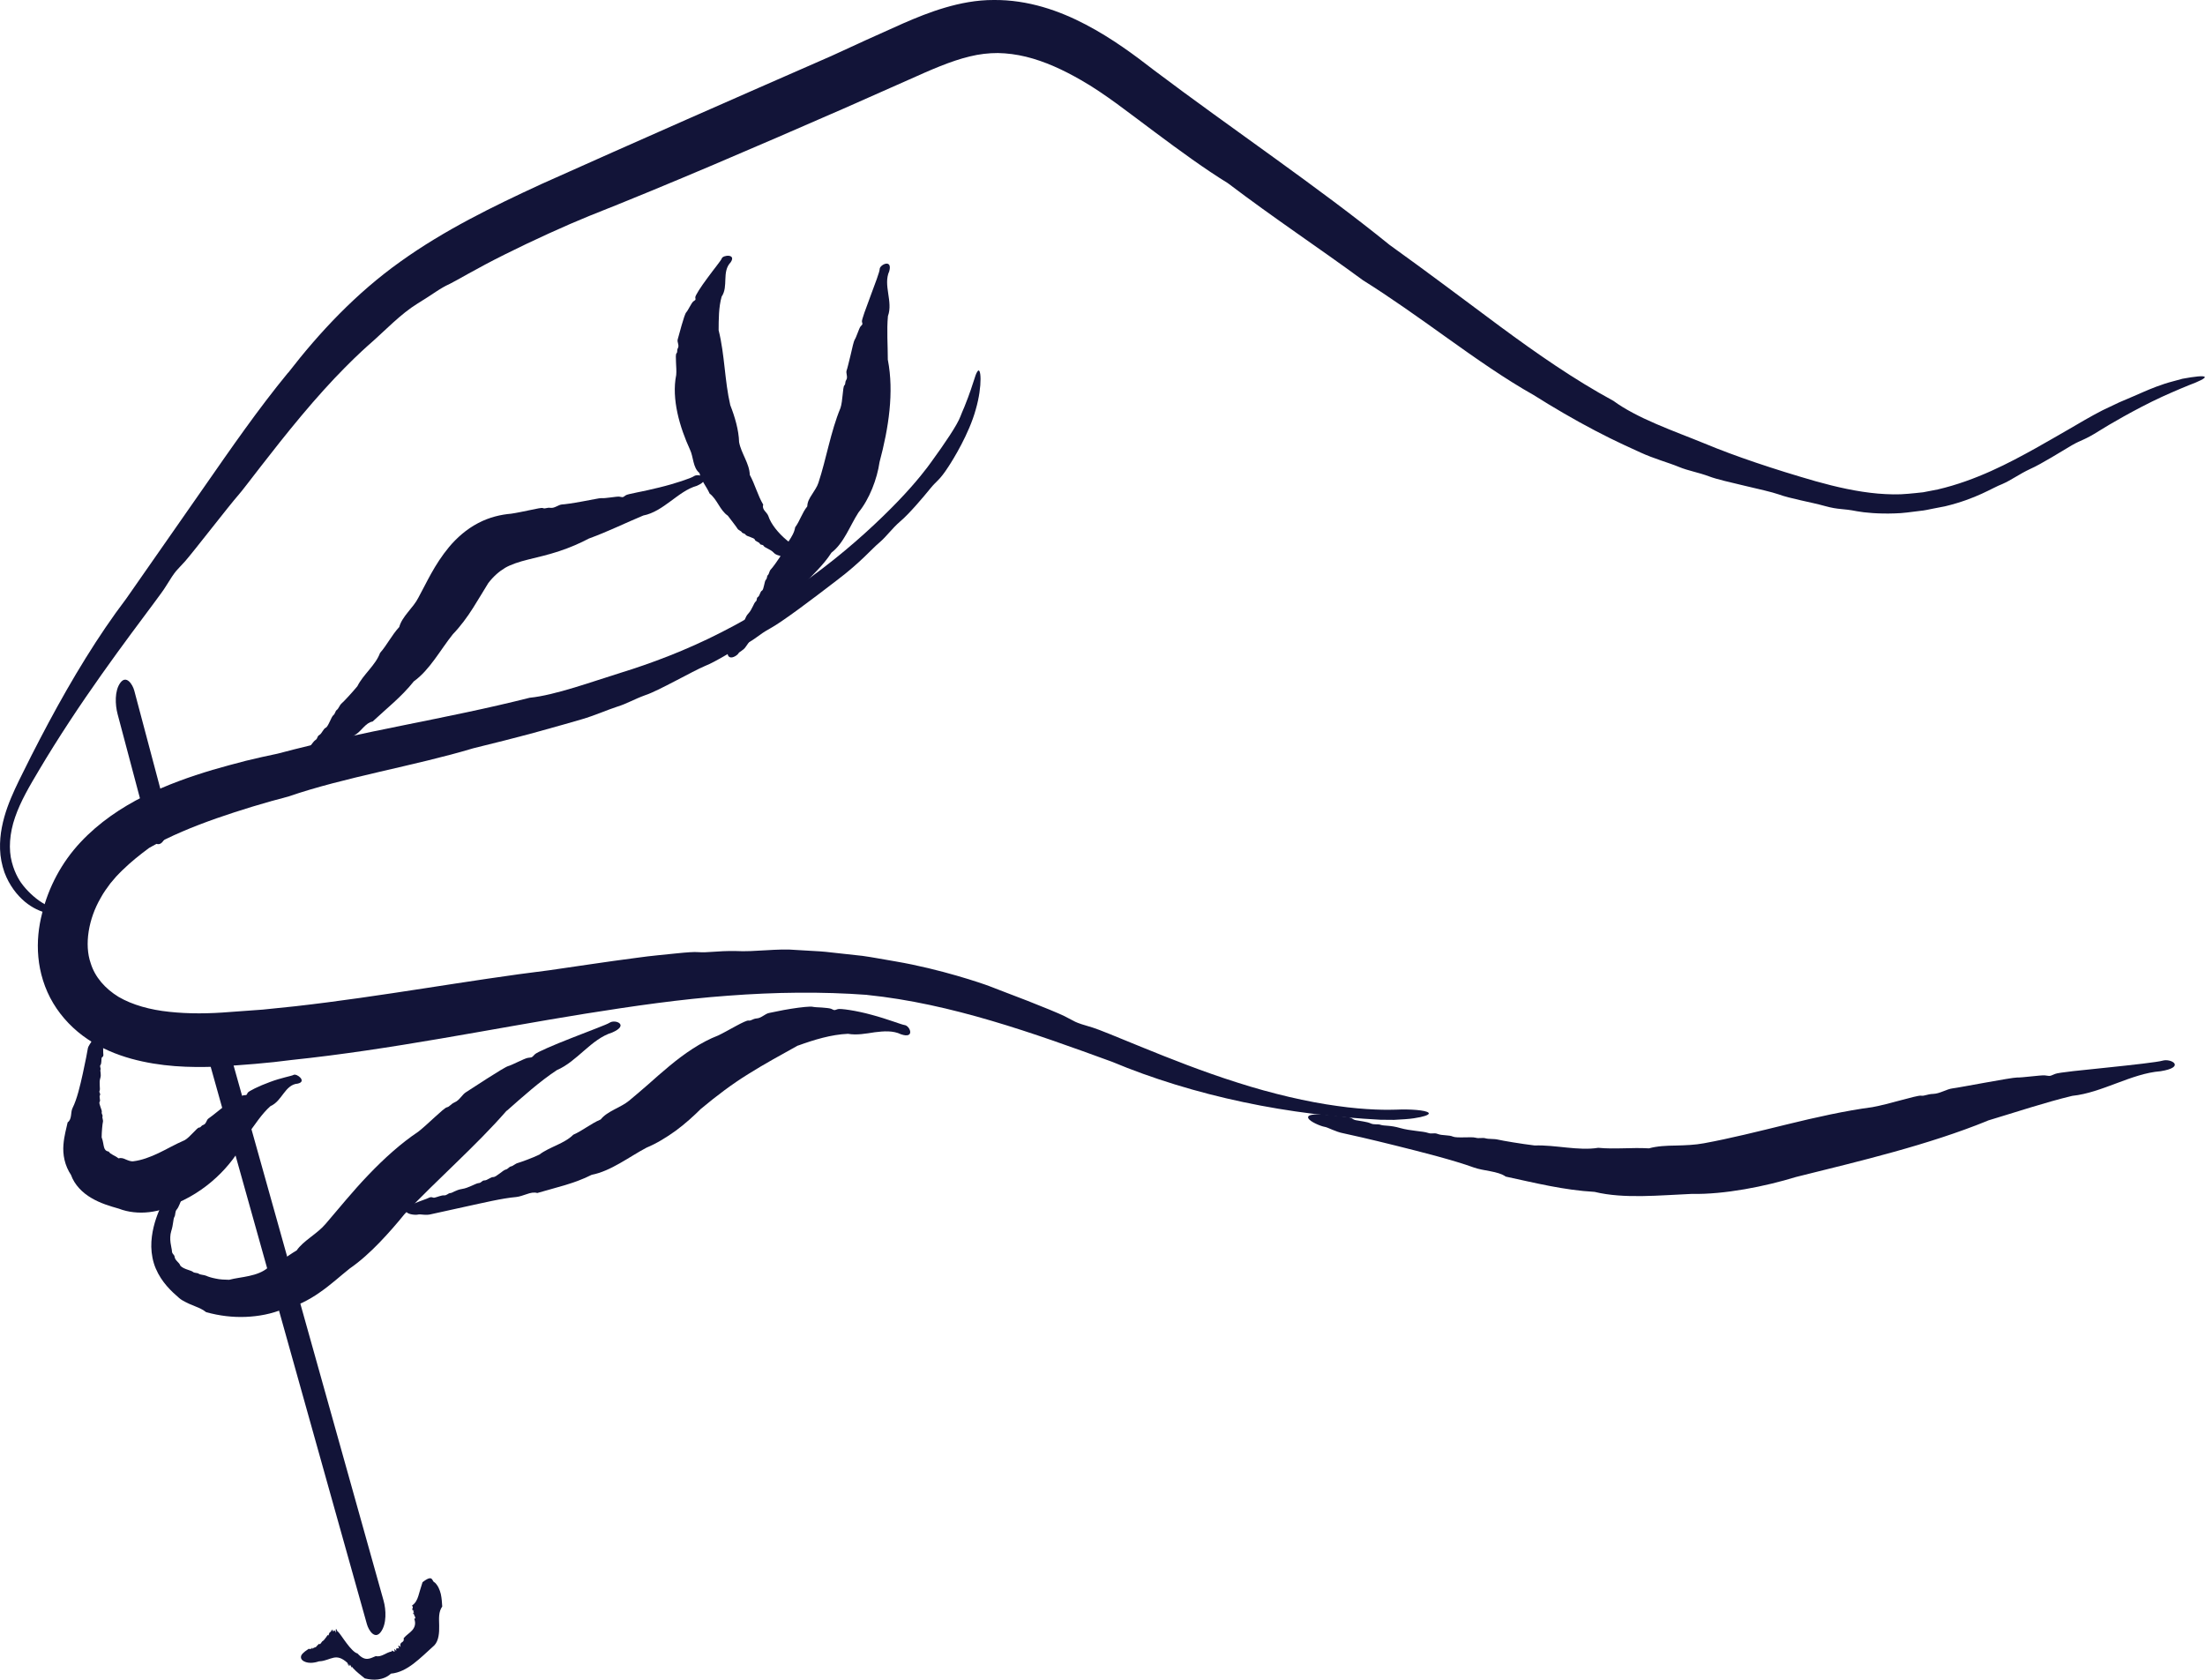
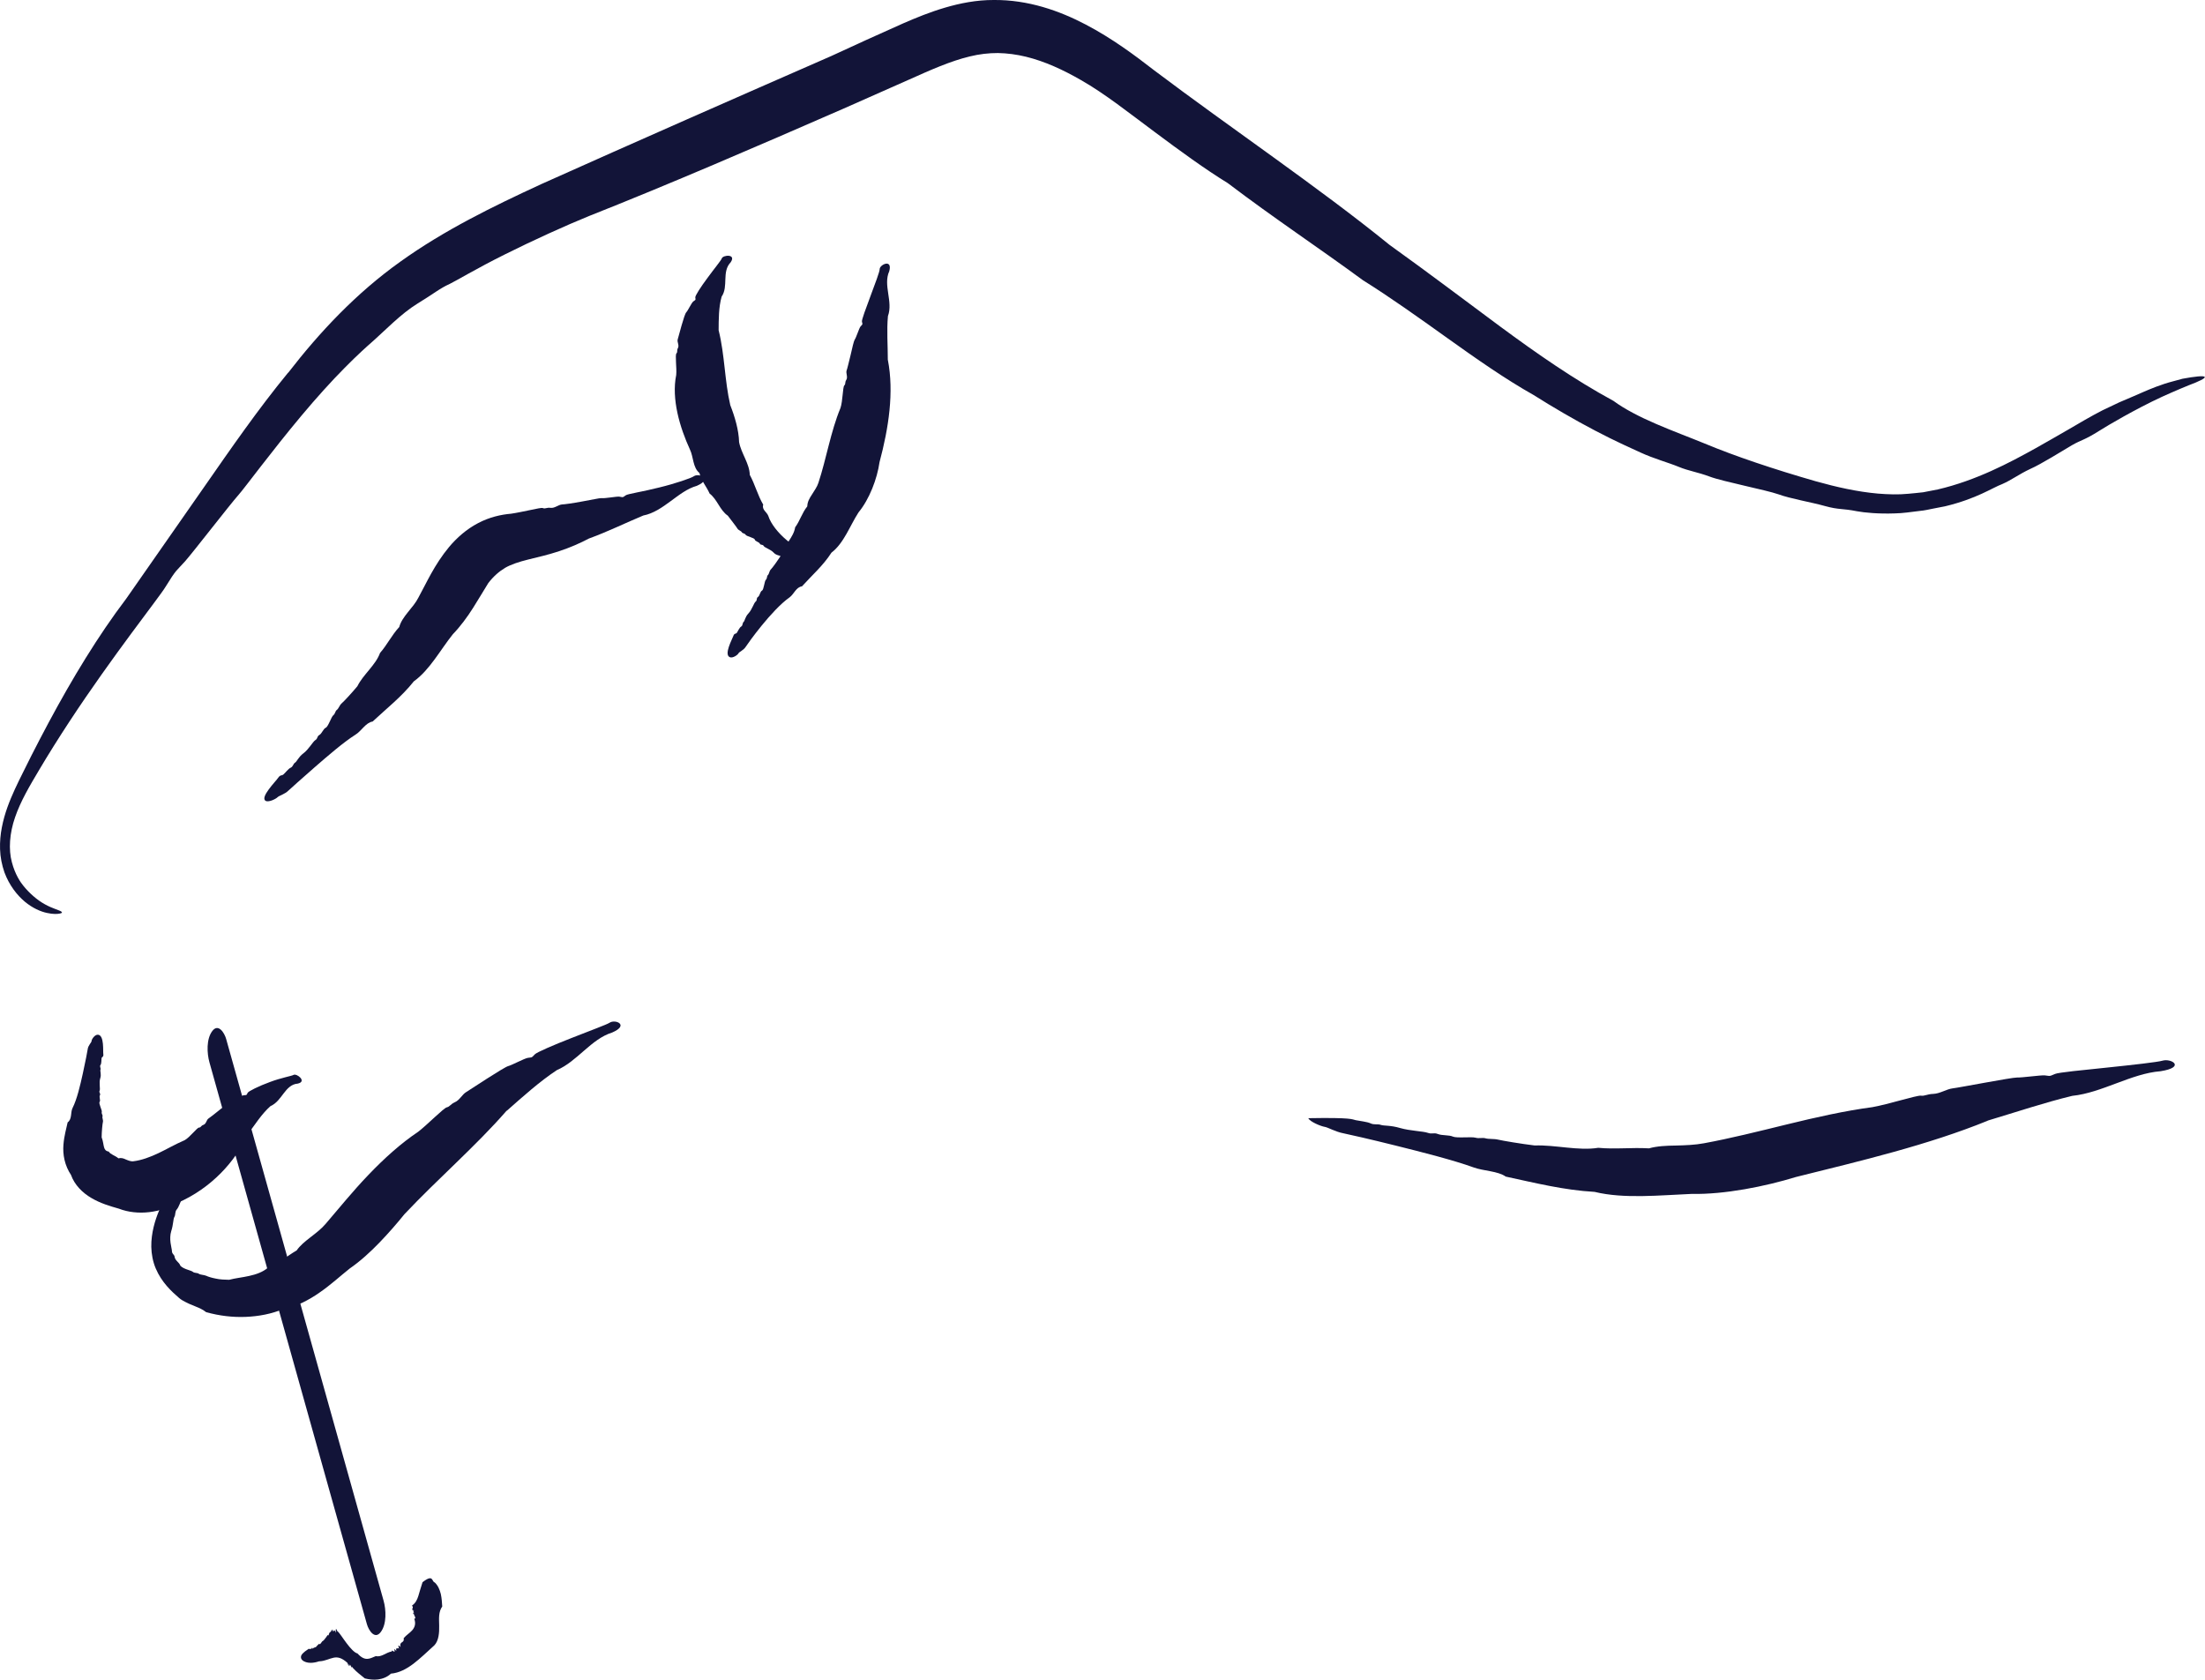
<svg xmlns="http://www.w3.org/2000/svg" fill="none" viewBox="0 0 147 112" height="112" width="147">
  <g clip-path="url(#clip0_95_94)">
-     <path fill="#121438" d="M57.807 66.333C54.778 66.11 51.678 66.15 48.537 66.388C45.397 66.615 42.22 67.077 39.019 67.587C32.614 68.618 26.093 69.98 19.444 70.673C17.871 70.884 16.195 71.011 14.439 71.119C12.638 71.187 10.718 71.131 8.746 70.589C7.765 70.315 6.765 69.908 5.849 69.291C4.929 68.678 4.121 67.846 3.549 66.89C2.969 65.923 2.649 64.84 2.556 63.808C2.46 62.773 2.576 61.79 2.809 60.89C3.237 59.154 4.101 57.509 5.369 56.155C6.597 54.841 8.094 53.838 9.61 53.081C11.13 52.321 12.678 51.779 14.167 51.333C14.911 51.122 15.643 50.915 16.367 50.732C17.091 50.561 17.807 50.39 18.508 50.25C24.229 48.725 29.726 47.937 35.311 46.523C37.007 46.356 39.516 45.436 41.388 44.855C43.368 44.246 45.745 43.362 48.105 42.151C50.47 40.949 52.822 39.448 54.858 37.883C56.899 36.326 58.627 34.709 59.879 33.407C61.128 32.109 61.86 31.122 62.084 30.803C62.992 29.553 63.82 28.334 64.032 27.757C64.088 27.618 64.176 27.387 64.296 27.12C64.392 26.849 64.532 26.543 64.632 26.232C64.752 25.925 64.836 25.615 64.928 25.36C65.008 25.101 65.076 24.894 65.148 24.791C65.4 24.333 65.52 25.695 65.048 27.311C64.604 28.924 63.544 30.636 63.232 31.11C62.612 32.069 62.468 32.018 62.024 32.567C61.58 33.117 60.608 34.267 60.023 34.757C59.447 35.255 59.123 35.749 58.631 36.171C58.131 36.581 57.391 37.485 55.775 38.703C54.174 39.934 52.158 41.459 51.33 41.908C50.51 42.362 50.45 42.569 49.638 42.98C48.829 43.386 47.749 44.11 46.989 44.409C46.241 44.716 43.828 46.097 43.024 46.348C42.236 46.635 41.808 46.914 41.148 47.117C40.492 47.328 39.644 47.71 38.763 47.965C38.323 48.092 37.163 48.431 35.791 48.805C34.419 49.179 32.83 49.581 31.55 49.892C27.689 51.055 22.924 51.827 19.236 53.105C17.587 53.531 15.995 54.021 14.431 54.563C12.879 55.112 11.366 55.721 9.942 56.534C9.342 56.98 8.726 57.465 8.158 58.023C8.01 58.158 7.882 58.309 7.737 58.453C7.605 58.6 7.485 58.743 7.361 58.895C7.129 59.205 6.893 59.528 6.705 59.882C5.901 61.264 5.613 62.984 6.045 64.218C6.329 65.146 7.005 65.915 7.906 66.468C8.83 67.006 10.01 67.332 11.294 67.464C12.586 67.603 13.923 67.591 15.363 67.472C16.079 67.42 16.799 67.368 17.515 67.316L19.676 67.093C25.445 66.444 31.23 65.353 36.619 64.692C38.175 64.473 40.444 64.119 42.432 63.864C43.42 63.721 44.352 63.649 45.073 63.569C45.793 63.494 46.313 63.462 46.505 63.482C47.265 63.534 47.729 63.394 49.029 63.41C50.33 63.482 51.862 63.223 53.078 63.339C53.23 63.346 53.534 63.366 53.95 63.39C54.366 63.41 54.898 63.438 55.503 63.514C56.107 63.581 56.787 63.653 57.503 63.733C58.215 63.832 58.963 63.98 59.707 64.103C62.696 64.613 65.501 65.576 65.949 65.748C66.397 65.931 67.469 66.325 68.517 66.735C69.565 67.145 70.59 67.567 70.969 67.754C71.73 68.129 71.506 68.129 72.862 68.519C73.202 68.618 74.466 69.14 76.207 69.853C77.947 70.561 80.175 71.449 82.484 72.178C84.788 72.919 87.185 73.476 89.141 73.739C91.097 74.022 92.602 74.006 93.066 73.986C93.998 73.942 95.05 74.018 95.23 74.189C95.318 74.272 95.182 74.376 94.69 74.484C94.446 74.535 94.11 74.595 93.67 74.623C93.45 74.635 93.206 74.651 92.93 74.667C92.658 74.667 92.358 74.667 92.025 74.659C89.101 74.503 85.972 74.141 82.888 73.484C79.807 72.835 76.791 71.907 74.142 70.796C68.905 68.885 63.416 66.91 57.807 66.337V66.333Z" />
-     <path fill="#121438" d="M132.509 74.726C128.532 76.343 124.096 77.39 119.727 78.477C117.674 79.106 114.982 79.648 112.769 79.604C110.661 79.692 108.265 79.947 106.308 79.469C104.252 79.353 102.359 78.875 100.383 78.449C99.859 78.075 98.903 78.079 98.247 77.84C96.867 77.342 94.834 76.829 93.082 76.391C91.333 75.953 89.857 75.622 89.581 75.567C89.021 75.463 88.541 75.168 88.309 75.132C88.077 75.097 87.329 74.798 87.221 74.555C87.001 74.053 89.353 74.452 89.757 74.475C90.161 74.503 90.137 74.635 90.377 74.687C90.617 74.738 91.141 74.79 91.377 74.902C91.613 75.013 91.846 74.925 92.053 75.001C92.262 75.077 92.69 75.017 93.346 75.212C94.006 75.403 94.886 75.423 95.182 75.531C95.482 75.638 95.574 75.499 95.858 75.61C96.142 75.722 96.606 75.666 96.858 75.782C97.111 75.897 98.087 75.782 98.355 75.853C98.623 75.929 98.815 75.833 99.035 75.897C99.255 75.961 99.579 75.917 99.871 75.985C100.163 76.056 101.443 76.271 102.315 76.375C103.672 76.323 105.232 76.745 106.548 76.53C107.681 76.638 108.753 76.498 109.933 76.566C110.469 76.415 111.089 76.387 111.725 76.379C112.357 76.363 113.014 76.339 113.594 76.228C115.338 75.909 117.23 75.435 119.147 74.965C121.063 74.496 123.015 74.058 124.828 73.819C125.868 73.635 127.792 73.022 128.056 73.054C128.324 73.09 128.448 72.951 128.889 72.935C129.329 72.919 129.773 72.616 130.169 72.568C130.569 72.525 134.122 71.836 134.462 71.844C134.798 71.856 136.006 71.684 136.31 71.7C136.614 71.72 136.566 71.812 137.002 71.605C137.222 71.505 138.862 71.346 140.523 71.175C142.183 71.003 143.867 70.812 144.163 70.721C144.756 70.546 145.74 71.155 144.031 71.425C142.091 71.573 140.131 72.863 138.15 73.066C136.302 73.512 134.406 74.149 132.509 74.718V74.726Z" />
+     <path fill="#121438" d="M132.509 74.726C128.532 76.343 124.096 77.39 119.727 78.477C117.674 79.106 114.982 79.648 112.769 79.604C110.661 79.692 108.265 79.947 106.308 79.469C104.252 79.353 102.359 78.875 100.383 78.449C99.859 78.075 98.903 78.079 98.247 77.84C96.867 77.342 94.834 76.829 93.082 76.391C91.333 75.953 89.857 75.622 89.581 75.567C89.021 75.463 88.541 75.168 88.309 75.132C88.077 75.097 87.329 74.798 87.221 74.555C90.161 74.503 90.137 74.635 90.377 74.687C90.617 74.738 91.141 74.79 91.377 74.902C91.613 75.013 91.846 74.925 92.053 75.001C92.262 75.077 92.69 75.017 93.346 75.212C94.006 75.403 94.886 75.423 95.182 75.531C95.482 75.638 95.574 75.499 95.858 75.61C96.142 75.722 96.606 75.666 96.858 75.782C97.111 75.897 98.087 75.782 98.355 75.853C98.623 75.929 98.815 75.833 99.035 75.897C99.255 75.961 99.579 75.917 99.871 75.985C100.163 76.056 101.443 76.271 102.315 76.375C103.672 76.323 105.232 76.745 106.548 76.53C107.681 76.638 108.753 76.498 109.933 76.566C110.469 76.415 111.089 76.387 111.725 76.379C112.357 76.363 113.014 76.339 113.594 76.228C115.338 75.909 117.23 75.435 119.147 74.965C121.063 74.496 123.015 74.058 124.828 73.819C125.868 73.635 127.792 73.022 128.056 73.054C128.324 73.09 128.448 72.951 128.889 72.935C129.329 72.919 129.773 72.616 130.169 72.568C130.569 72.525 134.122 71.836 134.462 71.844C134.798 71.856 136.006 71.684 136.31 71.7C136.614 71.72 136.566 71.812 137.002 71.605C137.222 71.505 138.862 71.346 140.523 71.175C142.183 71.003 143.867 70.812 144.163 70.721C144.756 70.546 145.74 71.155 144.031 71.425C142.091 71.573 140.131 72.863 138.15 73.066C136.302 73.512 134.406 74.149 132.509 74.718V74.726Z" />
    <path fill="#121438" d="M19.212 24.854C21.292 22.163 23.736 19.551 26.693 17.444C29.63 15.338 32.87 13.761 36.067 12.284C42.48 9.409 48.993 6.546 55.419 3.735C56.939 3.034 58.523 2.305 60.215 1.557C61.076 1.183 61.996 0.804 63 0.51C64 0.215 65.104 -0.004 66.245 1.28307e-05C67.377 -0.012 68.489 0.167 69.521 0.466C70.553 0.765 71.51 1.179 72.39 1.641C74.154 2.568 75.626 3.667 76.947 4.691C82.036 8.529 87.953 12.523 92.638 16.329C95.174 18.145 97.615 19.993 100.035 21.788C102.46 23.576 104.912 25.288 107.572 26.734C108.289 27.267 109.309 27.793 110.401 28.263C111.493 28.737 112.649 29.163 113.626 29.565C115.674 30.421 118.295 31.297 121.051 32.089C122.419 32.472 123.82 32.79 125.192 32.91C125.88 32.965 126.556 32.989 127.22 32.922C127.552 32.886 127.884 32.866 128.212 32.822C128.536 32.758 128.861 32.695 129.181 32.635C131.733 32.041 133.966 30.855 135.678 29.903C137.39 28.94 138.614 28.215 139.002 27.992C139.395 27.765 139.787 27.554 140.171 27.355C140.563 27.168 140.943 26.993 141.287 26.825C141.995 26.519 142.587 26.276 142.931 26.117C143.283 25.965 144.071 25.627 144.9 25.416C145.104 25.36 145.308 25.304 145.5 25.253C145.7 25.213 145.892 25.181 146.064 25.157C146.412 25.105 146.692 25.077 146.844 25.089C147.16 25.117 146.92 25.276 146.376 25.507C145.824 25.718 144.996 26.065 144.119 26.463C142.371 27.271 140.487 28.382 139.963 28.717C138.906 29.382 138.806 29.298 138.138 29.68C137.474 30.067 136.102 30.935 135.354 31.265C134.614 31.608 134.118 31.998 133.481 32.276C132.833 32.515 131.793 33.248 129.669 33.758C129.401 33.809 129.129 33.865 128.849 33.917C128.568 33.973 128.288 34.04 128 34.064C127.428 34.132 126.856 34.224 126.316 34.231C125.232 34.271 124.296 34.18 123.8 34.088C122.807 33.889 122.611 34.001 121.671 33.742C120.735 33.479 119.359 33.252 118.547 32.953C117.73 32.667 114.826 32.101 113.986 31.779C113.15 31.468 112.597 31.408 111.913 31.126C111.229 30.843 110.261 30.584 109.365 30.17C108.917 29.963 107.721 29.437 106.352 28.717C104.984 28.004 103.456 27.108 102.251 26.344C100.351 25.276 98.395 23.903 96.478 22.533C94.562 21.163 92.654 19.802 90.861 18.683C87.881 16.493 84.956 14.565 81.856 12.212C80.339 11.28 78.675 10.066 76.995 8.812C75.298 7.553 73.642 6.232 72.066 5.34C70.885 4.659 69.653 4.089 68.401 3.783C67.777 3.631 67.149 3.548 66.529 3.536C65.909 3.536 65.296 3.604 64.652 3.763C63.368 4.069 62.024 4.671 60.584 5.316C59.139 5.957 57.691 6.598 56.243 7.239C50.426 9.779 44.633 12.28 39.272 14.402C37.723 15.031 35.515 16.035 33.666 16.959C31.814 17.878 30.334 18.766 29.99 18.925C29.294 19.24 28.938 19.57 27.829 20.244C26.721 20.924 25.657 22.051 24.749 22.848C24.521 23.047 23.837 23.652 22.976 24.528C22.112 25.396 21.08 26.539 20.092 27.721C18.111 30.087 16.271 32.587 15.931 32.961C15.259 33.726 12.931 36.748 12.338 37.425C11.738 38.102 11.806 37.875 11.018 39.153C10.634 39.798 7.465 43.784 4.633 48.104C3.925 49.183 3.233 50.282 2.604 51.345C1.976 52.401 1.368 53.428 1.004 54.495C0.636 55.55 0.56 56.641 0.792 57.489C1.008 58.321 1.38 58.847 1.576 59.082C1.96 59.552 2.468 60.006 2.989 60.292C3.505 60.583 3.985 60.687 4.101 60.79C4.161 60.842 4.133 60.886 3.977 60.914C3.825 60.945 3.541 60.961 3.129 60.87C2.717 60.782 2.176 60.555 1.652 60.117C1.132 59.679 0.624 59.038 0.296 58.166C0.128 57.676 0.02 57.159 0.004 56.621C-0.012 56.123 0.032 55.63 0.124 55.164C0.304 54.224 0.64 53.388 0.996 52.611C1.356 51.831 1.728 51.13 2.092 50.382C2.468 49.649 2.849 48.908 3.241 48.18C4.809 45.253 6.541 42.386 8.406 39.929C10.114 37.485 11.866 34.968 13.639 32.428C15.403 29.895 17.195 27.295 19.208 24.846L19.212 24.854Z" />
    <path fill="#121438" d="M16.471 75.702C16.075 76.586 15.491 77.442 14.711 78.23C13.931 79.015 12.963 79.72 11.802 80.217C11.286 80.508 10.642 80.739 9.95 80.819C9.262 80.902 8.534 80.826 7.926 80.588C7.333 80.42 6.685 80.229 6.097 79.879C5.505 79.536 4.969 79.007 4.733 78.338C4.537 78.043 4.385 77.701 4.301 77.335C4.217 76.976 4.205 76.63 4.229 76.327C4.277 75.71 4.421 75.268 4.509 74.834C4.813 74.619 4.693 74.173 4.833 73.886C5.137 73.281 5.345 72.373 5.521 71.577C5.693 70.78 5.829 70.1 5.845 69.964C5.873 69.697 6.101 69.518 6.105 69.407C6.109 69.295 6.313 68.981 6.525 68.989C6.965 69.013 6.853 70.103 6.889 70.295C6.913 70.49 6.789 70.45 6.773 70.557C6.753 70.665 6.773 70.912 6.701 71.007C6.625 71.103 6.741 71.234 6.701 71.318C6.657 71.406 6.773 71.621 6.681 71.903C6.589 72.186 6.701 72.6 6.641 72.724C6.577 72.847 6.729 72.911 6.661 73.026C6.593 73.142 6.721 73.369 6.641 73.468C6.561 73.572 6.821 74.034 6.785 74.141C6.749 74.253 6.869 74.352 6.833 74.44C6.801 74.531 6.893 74.683 6.861 74.806C6.829 74.921 6.777 75.491 6.777 75.833C6.881 76.104 6.889 76.335 6.937 76.494C6.981 76.65 7.053 76.749 7.249 76.781C7.361 76.976 7.661 77.032 7.894 77.231C8.086 77.183 8.226 77.231 8.386 77.307C8.546 77.37 8.722 77.454 8.902 77.426C9.434 77.362 10.018 77.147 10.566 76.885C11.098 76.634 11.666 76.299 12.314 76.02C12.658 75.829 13.127 75.192 13.267 75.18C13.411 75.18 13.375 75.061 13.567 74.997C13.759 74.93 13.759 74.659 13.907 74.571C13.983 74.527 14.315 74.264 14.655 73.99C14.995 73.715 15.343 73.44 15.427 73.416C15.599 73.373 16.067 73.062 16.231 73.03C16.395 72.998 16.431 73.07 16.511 72.863C16.551 72.763 17.263 72.409 17.999 72.142C18.732 71.864 19.468 71.736 19.564 71.672C19.776 71.541 20.496 72.11 19.848 72.25C19.432 72.278 19.156 72.576 18.912 72.899C18.664 73.221 18.436 73.572 18.031 73.751C17.443 74.272 16.991 74.993 16.471 75.698V75.702Z" />
    <path fill="#121438" d="M33.774 74.057C31.714 76.423 29.197 78.585 26.965 80.954C26.477 81.559 25.917 82.204 25.305 82.841C24.692 83.478 24.008 84.1 23.316 84.577C22.684 85.079 22.044 85.672 21.308 86.178C20.944 86.437 20.556 86.664 20.155 86.859C19.743 87.05 19.323 87.201 18.903 87.273C18.099 87.608 17.247 87.767 16.383 87.803C15.519 87.838 14.63 87.735 13.742 87.488C13.63 87.396 13.494 87.313 13.346 87.241C13.194 87.174 13.034 87.11 12.87 87.038C12.702 86.974 12.534 86.903 12.378 86.819C12.218 86.739 12.07 86.656 11.946 86.548C11.434 86.106 10.778 85.505 10.382 84.573C10.186 84.112 10.098 83.61 10.086 83.136C10.078 82.662 10.146 82.216 10.242 81.81C10.434 81.01 10.766 80.341 10.994 79.887C11.23 79.429 11.382 79.138 11.426 79.043C11.598 78.66 11.906 78.433 11.95 78.286C12.002 78.135 12.274 77.745 12.486 77.733C12.718 77.713 12.782 78.063 12.706 78.497C12.638 78.923 12.442 79.405 12.402 79.552C12.322 79.847 12.202 79.783 12.122 79.947C12.038 80.11 11.918 80.492 11.786 80.639C11.65 80.791 11.714 80.994 11.626 81.137C11.538 81.284 11.566 81.619 11.414 82.093C11.338 82.332 11.338 82.622 11.37 82.865C11.402 83.108 11.458 83.303 11.462 83.407C11.462 83.626 11.626 83.626 11.646 83.821C11.67 84.028 11.95 84.187 12.006 84.35C12.03 84.438 12.21 84.546 12.398 84.617C12.586 84.693 12.782 84.737 12.846 84.792C12.978 84.904 13.138 84.844 13.254 84.928C13.374 85.007 13.594 84.995 13.762 85.067C13.842 85.111 14.078 85.191 14.366 85.246C14.65 85.314 14.998 85.326 15.275 85.33C15.703 85.218 16.159 85.175 16.619 85.071C17.075 84.972 17.531 84.812 17.863 84.522C18.551 84.275 19.075 83.781 19.779 83.371C20.212 82.73 21.14 82.276 21.708 81.603C22.14 81.093 22.592 80.56 23.052 80.018C23.528 79.461 24.032 78.887 24.556 78.342C25.601 77.247 26.725 76.231 27.881 75.459C28.513 74.969 29.577 73.878 29.789 73.831C29.997 73.783 30.021 73.627 30.329 73.488C30.642 73.353 30.814 72.97 31.078 72.815C31.338 72.652 33.618 71.143 33.878 71.083C34.134 71.015 34.946 70.577 35.182 70.534C35.418 70.486 35.418 70.573 35.654 70.299C35.775 70.163 36.923 69.669 38.095 69.212C39.263 68.746 40.455 68.316 40.643 68.188C41.023 67.937 41.976 68.344 40.807 68.845C39.411 69.275 38.475 70.776 37.123 71.35C35.962 72.118 34.874 73.102 33.79 74.057H33.774Z" />
-     <path fill="#121438" d="M53.194 69.709C52.09 70.323 50.977 70.928 49.897 71.605C48.821 72.27 47.785 73.05 46.717 73.942C46.248 74.408 45.688 74.918 45.06 75.383C44.428 75.841 43.752 76.251 43.104 76.518C41.932 77.139 40.727 78.083 39.447 78.33C38.283 78.923 37.051 79.178 35.819 79.544C35.599 79.477 35.362 79.532 35.126 79.616C34.886 79.692 34.642 79.787 34.418 79.811C33.474 79.891 32.174 80.209 31.038 80.452C29.897 80.703 28.937 80.914 28.757 80.954C28.397 81.057 28.029 80.938 27.881 80.978C27.733 81.022 27.201 80.986 27.085 80.791C26.849 80.385 28.337 80.006 28.569 79.871C28.809 79.755 28.829 79.887 28.981 79.851C29.133 79.819 29.445 79.684 29.609 79.7C29.777 79.72 29.881 79.552 30.021 79.548C30.161 79.544 30.381 79.341 30.802 79.274C31.23 79.214 31.71 78.899 31.906 78.883C32.106 78.871 32.106 78.708 32.298 78.704C32.49 78.704 32.714 78.469 32.89 78.481C33.066 78.489 33.538 78.023 33.702 77.984C33.87 77.952 33.934 77.792 34.07 77.769C34.21 77.745 34.358 77.577 34.538 77.537C34.714 77.486 35.471 77.219 35.955 76.984C36.635 76.466 37.615 76.263 38.219 75.658C38.859 75.375 39.371 74.93 40.047 74.639C40.491 74.077 41.38 73.854 41.944 73.385C42.364 73.03 42.796 72.672 43.236 72.282C43.676 71.891 44.136 71.481 44.624 71.079C45.592 70.275 46.705 69.49 47.889 69.036C48.537 68.726 49.701 68.005 49.905 68.045C50.101 68.069 50.153 67.93 50.457 67.902C50.761 67.882 51.009 67.587 51.278 67.539C51.413 67.523 52.074 67.36 52.734 67.26C53.394 67.153 54.046 67.093 54.162 67.125C54.278 67.153 54.538 67.165 54.79 67.177C55.046 67.197 55.298 67.221 55.398 67.257C55.598 67.332 55.562 67.4 55.854 67.284C55.998 67.229 57.079 67.376 58.111 67.663C59.147 67.937 60.119 68.324 60.299 68.344C60.671 68.383 61.023 69.287 60.067 68.961C59.531 68.702 58.919 68.75 58.319 68.825C57.715 68.917 57.119 69.032 56.531 68.929C55.414 68.977 54.278 69.323 53.194 69.717V69.709Z" />
-     <path fill="#121438" d="M7.838 47.606C8.542 50.258 9.246 52.91 9.95 55.562C10.058 55.964 10.475 56.621 10.874 56.084C11.275 55.546 11.223 54.606 11.063 53.997C10.358 51.345 9.654 48.693 8.95 46.041C8.842 45.639 8.426 44.982 8.026 45.52C7.626 46.057 7.678 46.997 7.838 47.606Z" />
    <path fill="#121438" d="M13.963 70.832C16.695 80.58 19.424 90.327 22.156 100.074C22.924 102.814 23.692 105.553 24.461 108.293C24.573 108.691 24.981 109.352 25.385 108.815C25.789 108.277 25.741 107.329 25.573 106.728C22.84 96.981 20.112 87.233 17.379 77.486C16.611 74.746 15.843 72.007 15.075 69.267C14.963 68.869 14.555 68.208 14.151 68.746C13.747 69.283 13.795 70.231 13.963 70.832Z" />
    <path fill="#121438" d="M39.291 35.892C38.659 36.226 37.983 36.517 37.283 36.748C36.935 36.864 36.571 36.967 36.215 37.059C35.883 37.142 35.551 37.222 35.215 37.306C34.591 37.461 34.062 37.636 33.67 37.863C33.278 38.098 32.902 38.424 32.554 38.874C32.266 39.332 31.938 39.902 31.546 40.519C31.162 41.132 30.674 41.789 30.194 42.283C29.362 43.318 28.649 44.672 27.589 45.428C26.777 46.452 25.789 47.224 24.841 48.108C24.381 48.18 24.097 48.741 23.704 48.98C22.9 49.49 21.884 50.37 21 51.138C20.124 51.911 19.38 52.564 19.248 52.695C18.984 52.962 18.608 53.045 18.5 53.157C18.392 53.269 17.915 53.507 17.715 53.4C17.299 53.173 18.404 52.082 18.547 51.855C18.7 51.636 18.784 51.739 18.9 51.632C19.02 51.529 19.224 51.25 19.38 51.186C19.536 51.118 19.548 50.923 19.668 50.852C19.792 50.78 19.884 50.489 20.228 50.226C20.58 49.968 20.856 49.45 21.024 49.346C21.196 49.243 21.12 49.096 21.292 49.004C21.46 48.908 21.552 48.594 21.716 48.522C21.884 48.45 22.084 47.801 22.216 47.694C22.356 47.587 22.34 47.415 22.456 47.332C22.576 47.248 22.632 47.025 22.772 46.902C22.92 46.778 23.473 46.181 23.825 45.755C24.213 44.97 25.037 44.357 25.337 43.533C25.813 42.992 26.105 42.362 26.617 41.805C26.805 41.092 27.557 40.523 27.893 39.846C28.425 38.886 28.945 37.664 29.95 36.457C30.45 35.864 31.094 35.287 31.862 34.885C32.634 34.474 33.414 34.307 34.075 34.251C34.455 34.196 34.971 34.084 35.379 34.001C35.787 33.917 36.107 33.841 36.195 33.877C36.363 33.945 36.431 33.825 36.703 33.861C36.979 33.897 37.227 33.65 37.471 33.634C37.595 33.634 38.199 33.551 38.795 33.439C39.395 33.336 39.988 33.2 40.1 33.212C40.324 33.244 41.076 33.097 41.28 33.113C41.484 33.133 41.48 33.216 41.716 33.025C41.832 32.929 42.88 32.778 43.948 32.503C45.013 32.245 46.097 31.874 46.261 31.751C46.589 31.524 47.541 31.914 46.457 32.392C45.805 32.575 45.273 33.005 44.705 33.419C44.144 33.833 43.556 34.243 42.888 34.371C41.72 34.857 40.532 35.442 39.291 35.896V35.892Z" />
    <path fill="#121438" d="M47.913 22.035C48.321 23.68 48.305 25.384 48.685 27.012C48.981 27.765 49.253 28.673 49.273 29.477C49.409 30.226 49.965 30.899 49.986 31.663C50.338 32.308 50.506 33.009 50.882 33.65C50.77 33.981 51.138 34.152 51.222 34.403C51.394 34.944 51.902 35.557 52.422 35.992C52.934 36.433 53.434 36.708 53.534 36.752C53.73 36.84 53.794 37.075 53.886 37.098C53.974 37.122 54.166 37.353 54.098 37.552C53.962 37.966 53.026 37.66 52.85 37.608C52.67 37.576 52.754 37.473 52.666 37.425C52.578 37.377 52.354 37.317 52.31 37.214C52.262 37.114 52.098 37.17 52.046 37.094C51.994 37.023 51.746 37.043 51.562 36.832C51.374 36.629 50.97 36.517 50.91 36.398C50.846 36.282 50.71 36.366 50.654 36.246C50.598 36.131 50.346 36.099 50.318 35.975C50.294 35.856 49.77 35.764 49.709 35.657C49.654 35.553 49.497 35.573 49.453 35.486C49.409 35.398 49.233 35.358 49.165 35.247C49.101 35.131 48.749 34.689 48.521 34.383C47.985 34.017 47.825 33.304 47.309 32.91C47.105 32.444 46.753 32.065 46.629 31.536C46.185 31.177 46.233 30.465 46.001 29.983C45.325 28.51 44.752 26.61 45.081 24.998C45.125 24.54 44.993 23.672 45.097 23.56C45.197 23.453 45.097 23.385 45.197 23.202C45.297 23.019 45.125 22.8 45.181 22.629C45.237 22.453 45.617 20.94 45.753 20.821C45.873 20.693 46.089 20.212 46.213 20.104C46.333 20.001 46.401 20.036 46.353 19.833C46.329 19.73 46.733 19.109 47.177 18.515C47.613 17.918 48.085 17.349 48.117 17.233C48.185 16.998 49.113 16.907 48.709 17.492C48.101 18.125 48.581 19.089 48.109 19.778C47.909 20.49 47.913 21.275 47.909 22.035H47.913Z" />
    <path fill="#121438" d="M59.192 24.002C59.608 26.148 59.248 28.526 58.636 30.811C58.475 31.938 57.955 33.292 57.235 34.164C56.659 35.056 56.259 36.218 55.431 36.848C54.879 37.708 54.135 38.353 53.467 39.093C53.074 39.145 52.926 39.619 52.642 39.826C51.438 40.674 49.874 42.88 49.722 43.115C49.574 43.358 49.286 43.453 49.234 43.557C49.182 43.664 48.858 43.899 48.658 43.82C48.237 43.653 48.822 42.605 48.89 42.402C48.958 42.199 49.058 42.287 49.126 42.187C49.194 42.088 49.298 41.837 49.414 41.773C49.53 41.709 49.486 41.534 49.574 41.466C49.658 41.399 49.666 41.14 49.898 40.897C50.13 40.654 50.258 40.204 50.378 40.109C50.502 40.013 50.402 39.886 50.53 39.802C50.658 39.718 50.67 39.444 50.798 39.38C50.926 39.316 50.958 38.747 51.058 38.655C51.158 38.564 51.11 38.412 51.194 38.341C51.278 38.269 51.282 38.074 51.386 37.97C51.494 37.867 51.858 37.357 52.09 37.003C52.278 36.334 52.902 35.844 53.01 35.159C53.334 34.721 53.462 34.204 53.819 33.762C53.823 33.467 53.967 33.216 54.135 32.965C54.291 32.711 54.475 32.46 54.559 32.197C55.087 30.608 55.375 28.784 56.031 27.204C56.187 26.742 56.179 25.806 56.287 25.698C56.399 25.591 56.303 25.511 56.423 25.32C56.539 25.129 56.375 24.878 56.443 24.695C56.483 24.604 56.591 24.138 56.707 23.672C56.811 23.202 56.923 22.736 56.975 22.656C57.083 22.505 57.259 21.924 57.359 21.78C57.463 21.641 57.539 21.673 57.463 21.446C57.407 21.231 58.656 18.249 58.644 17.946C58.644 17.643 59.516 17.237 59.284 18.081C58.859 19.021 59.552 20.1 59.196 21.076C59.108 22.015 59.188 23.007 59.188 23.998L59.192 24.002Z" />
    <path fill="#121438" d="M29.482 107.114C29.466 106.852 29.45 106.561 29.386 106.274C29.314 105.987 29.194 105.705 28.982 105.51C28.765 105.458 28.913 104.916 28.169 105.494C28.037 105.888 27.969 106.159 27.889 106.414C27.809 106.66 27.705 106.891 27.469 107.047C27.529 107.126 27.549 107.246 27.457 107.301C27.533 107.349 27.717 107.453 27.481 107.389C27.713 107.501 27.445 107.445 27.601 107.536C27.689 107.584 27.389 107.497 27.589 107.6C27.573 107.672 27.797 107.927 27.617 107.931C27.745 108.273 27.637 108.524 27.473 108.707C27.305 108.894 27.089 109.014 26.913 109.225C26.969 109.567 26.665 109.42 26.685 109.73C26.761 109.902 26.625 109.73 26.589 109.722C26.481 109.659 26.689 110.041 26.545 109.886C26.501 109.949 26.377 109.83 26.417 110.029C26.445 110.176 26.237 109.802 26.297 110.021C26.369 110.296 26.089 109.921 26.121 110.109C25.725 110.18 25.437 110.507 25.049 110.423C24.693 110.555 24.365 110.833 23.832 110.244C23.637 110.204 23.356 109.894 23.108 109.563C22.856 109.233 22.644 108.882 22.516 108.779C22.492 108.807 22.42 108.56 22.392 108.619C22.396 108.807 22.412 108.934 22.368 108.639C22.356 108.627 22.4 108.926 22.372 108.854C22.292 108.528 22.256 108.854 22.196 108.751C22.172 108.488 22.164 108.811 22.148 108.647C22.14 108.823 22.124 108.743 22.112 108.635C22.084 108.799 22.04 108.807 22.008 108.823C21.98 108.834 21.952 108.862 21.896 109.057C21.868 108.962 21.82 109.049 21.744 109.161C21.672 109.272 21.552 109.412 21.48 109.44C21.34 109.643 21.316 109.643 21.304 109.623C21.296 109.599 21.304 109.563 21.196 109.671C21.188 109.663 21.092 109.79 21.048 109.83C21.028 109.81 20.956 109.858 20.896 109.882C20.836 109.917 20.696 110.013 20.856 109.834C20.56 110.077 20.704 109.874 20.56 109.949C20.216 110.172 20.06 110.332 20.064 110.487C20.056 110.642 20.208 110.766 20.4 110.825C20.596 110.885 20.82 110.877 20.992 110.841C21.164 110.813 21.288 110.75 21.32 110.766C21.672 110.746 21.968 110.582 22.24 110.527C22.516 110.471 22.78 110.527 23.164 110.873C23.2 110.965 23.276 111.208 23.26 111.024C23.24 110.829 23.34 111.192 23.332 111.036C23.312 110.889 23.376 111.084 23.404 111.104C23.468 111.279 23.46 111.052 23.524 111.208C23.788 111.502 24.037 111.669 24.321 111.908C24.609 111.976 24.901 112.016 25.205 111.976C25.509 111.936 25.825 111.817 26.061 111.59C26.613 111.542 27.113 111.271 27.573 110.921C28.041 110.563 28.445 110.164 28.957 109.702C29.25 109.396 29.29 108.862 29.278 108.388C29.27 107.903 29.222 107.489 29.486 107.106L29.482 107.114ZM22.444 108.846C22.436 108.823 22.432 108.795 22.432 108.771C22.428 108.683 22.448 108.811 22.444 108.846Z" />
  </g>
  <defs>
    <clipPath id="clip0_95_94">
      <rect fill="white" height="112" width="147" />
    </clipPath>
  </defs>
</svg>